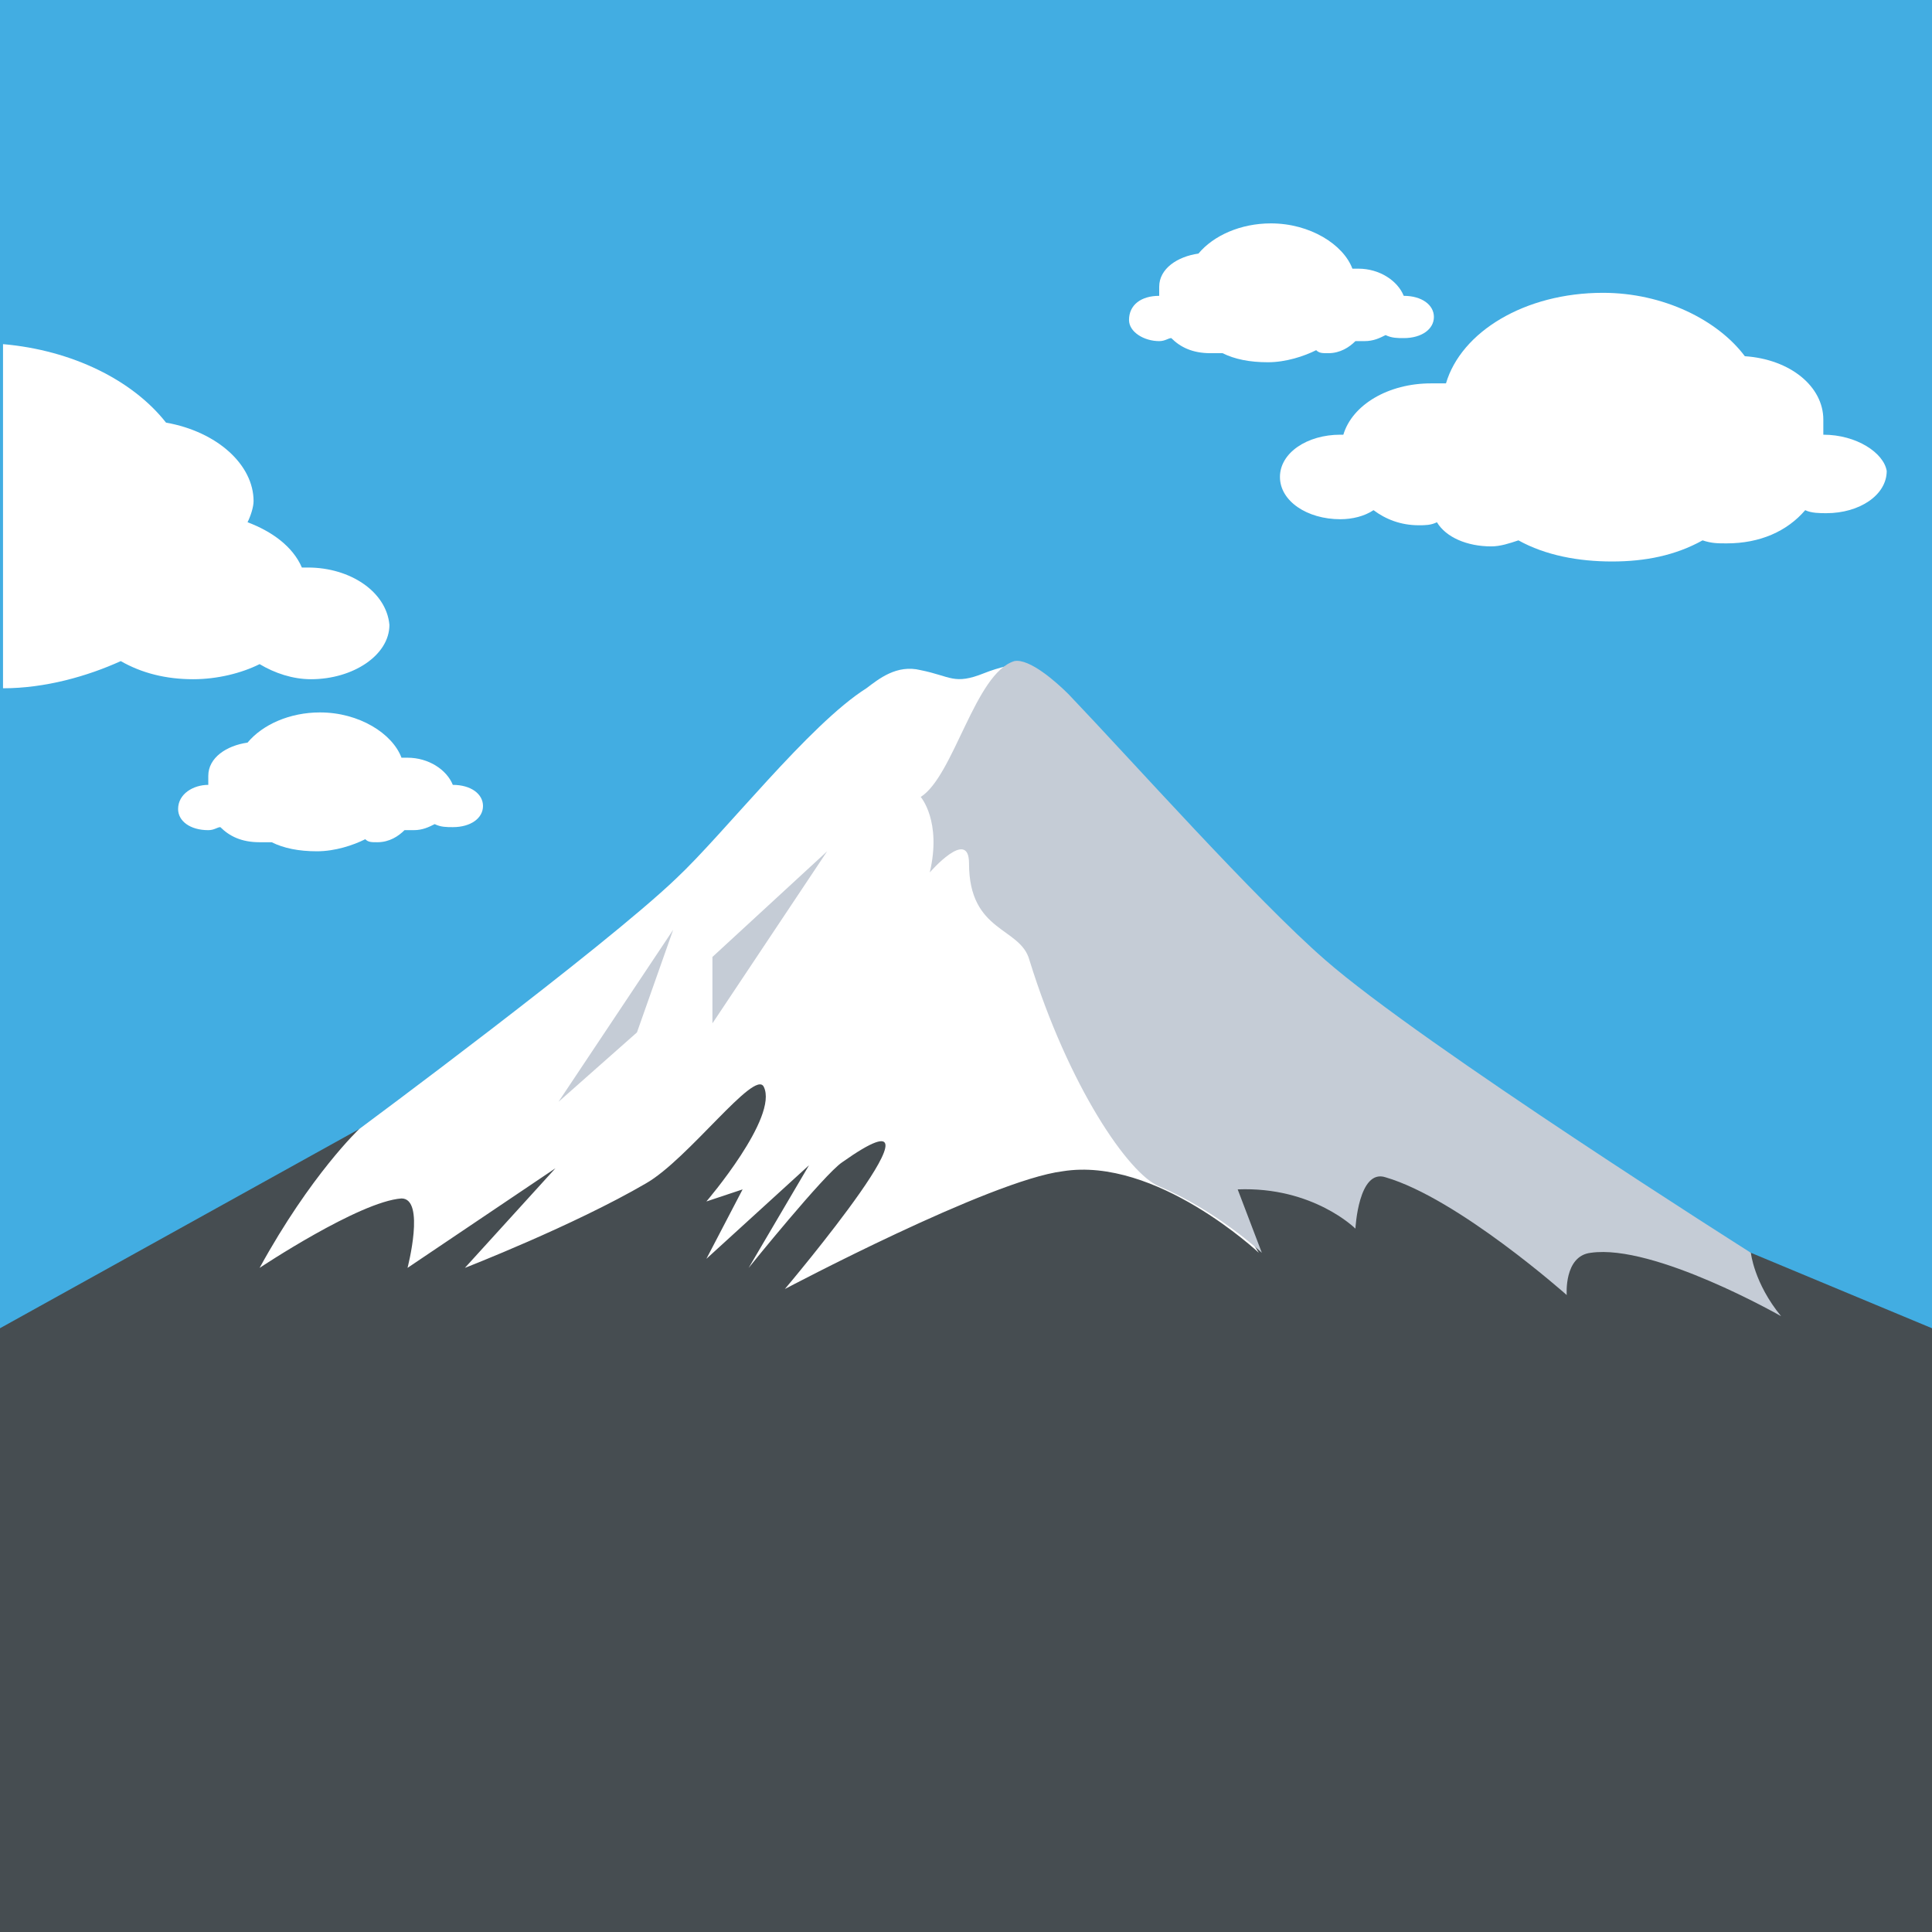
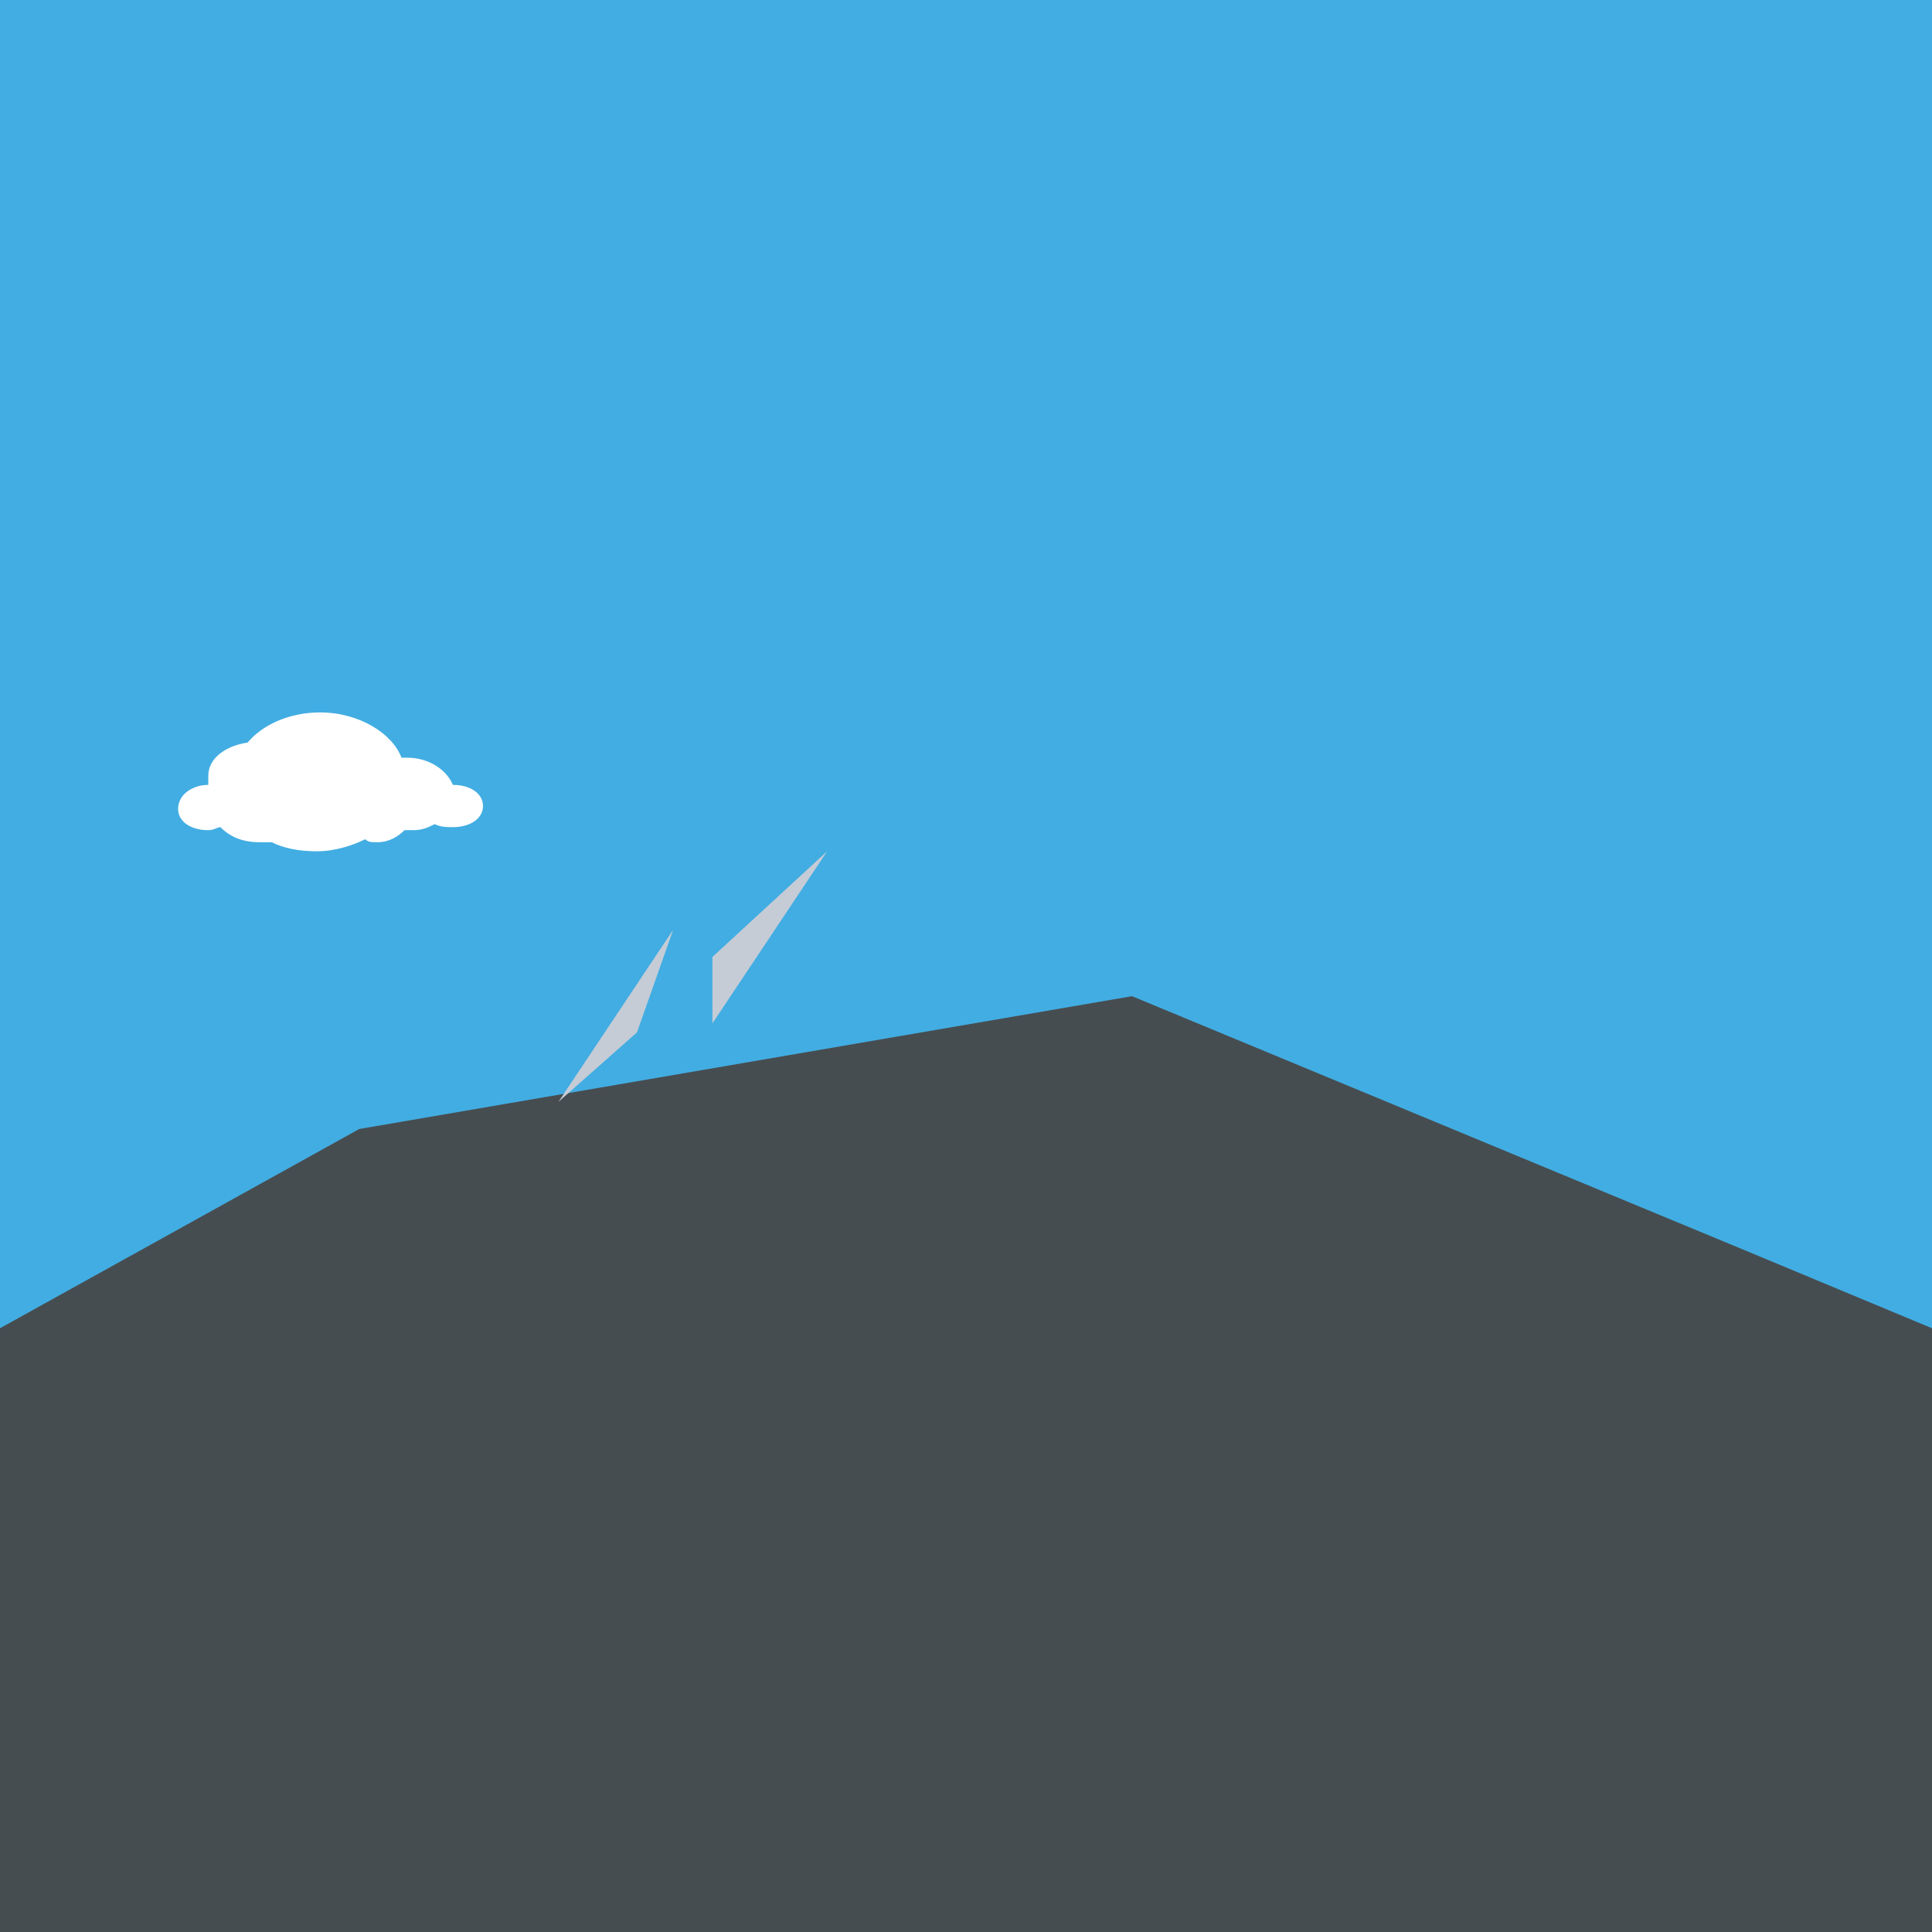
<svg xmlns="http://www.w3.org/2000/svg" width="800px" height="800px" viewBox="0 0 64 64" aria-hidden="true" role="img" class="iconify iconify--emojione" preserveAspectRatio="xMidYMid meet">
  <path fill="#42ade2" d="M0 0h64v64H0z">

</path>
  <path fill="#464d51" d="M58 41.5L37.5 33l-25.6 4.4L0 44v20h64V44z">

</path>
-   <path d="M37.2 34.3S34.4 22.1 33.8 22c-.2 0-.7.1-1.2.3c-1 .4-1.1.1-2.1-.1c-.8-.2-1.4.3-1.8.6c-1.9 1.2-4.7 4.8-6.3 6.3c-2.4 2.3-10.5 8.3-10.5 8.3s-1.6 1.5-3.3 4.6c0 0 3.3-2.2 4.7-2.3c.8 0 .2 2.3.2 2.3l4.9-3.3l-3 3.3s3.6-1.4 6-2.8c1.4-.8 3.6-3.8 3.9-3.2c.5 1-1.9 3.8-1.9 3.8l1.2-.4l-1.2 2.3l3.4-3.1l-2 3.4s2.5-3.1 3.1-3.5c4.1-2.9-1.9 4.2-1.9 4.2s6.8-3.6 9.2-3.9c3.1-.5 6.5 2.7 6.5 2.7l-4.5-7.2" fill="#ffffff">
- 
- </path>
  <g fill="#c5ccd6">
-     <path d="M59 43.6c-.9-1.1-1-2.1-1-2.1s-10.9-6.9-14.1-9.7c-2.3-2-6.4-6.6-8.5-8.8c-.4-.4-1.3-1.2-1.8-1.1c-1.3.4-2 3.8-3.1 4.5c0 0 .7.8.3 2.5c0 0 1.3-1.5 1.3-.3c0 2.3 1.7 2.1 2 3.2c1.3 4.2 3.3 7.1 4.3 7.5c1.9.8 3.4 2.2 3.4 2.2l-.8-2.1c2.5-.1 3.9 1.3 3.9 1.3s.1-2 1-1.7c2.4.7 6 3.9 6 3.9s-.1-1.3.8-1.4c2.1-.3 6.3 2.1 6.3 2.1">
- 
- </path>
    <path d="M18.5 36.5l3.8-5.7l-1.2 3.4z">

</path>
    <path d="M23.6 33.9v-2.2l3.8-3.5z">

</path>
  </g>
  <g fill="#ffffff">
-     <path d="M60.4 14.4v-.5c0-1.1-1.1-2-2.6-2.1c-.9-1.2-2.7-2.1-4.7-2.1c-2.6 0-4.7 1.3-5.2 3h-.5c-1.4 0-2.6.7-2.9 1.7h-.1c-1.1 0-2 .6-2 1.4c0 .8.9 1.4 2 1.4c.4 0 .8-.1 1.1-.3c.4.3.9.5 1.5.5c.2 0 .4 0 .6-.1c.3.5 1 .8 1.8.8c.3 0 .6-.1.9-.2c.9.5 2 .7 3.1.7s2.1-.2 3-.7c.3.1.5.1.8.1c1.1 0 2-.4 2.6-1.1c.2.1.5.1.7.1c1.1 0 2-.6 2-1.4c-.1-.6-1-1.2-2.1-1.2">
- 
- </path>
    <path d="M6.9 26s.1 0 0 0v-.3c0-.6.6-1 1.3-1.1c.5-.6 1.4-1 2.4-1c1.3 0 2.4.7 2.7 1.5h.2c.7 0 1.3.4 1.5.9c.6 0 1 .3 1 .7s-.4.7-1 .7c-.2 0-.4 0-.6-.1c-.2.1-.4.2-.7.2h-.3c-.2.2-.5.4-.9.4c-.2 0-.3 0-.4-.1c-.4.2-1 .4-1.6.4c-.6 0-1.1-.1-1.5-.3h-.4c-.6 0-1-.2-1.3-.5c-.1 0-.2.1-.4.1c-.6 0-1-.3-1-.7c0-.5.5-.8 1-.8">
- 
- </path>
-     <path d="M38.4 9.8v-.3c0-.6.6-1 1.3-1.1c.5-.6 1.4-1 2.4-1c1.3 0 2.4.7 2.7 1.5h.2c.7 0 1.3.4 1.5.9c.6 0 1 .3 1 .7s-.4.7-1 .7c-.2 0-.4 0-.6-.1c-.2.1-.4.2-.7.2h-.3c-.2.2-.5.4-.9.4c-.2 0-.3 0-.4-.1c-.4.2-1 .4-1.6.4c-.6 0-1.1-.1-1.5-.3h-.4c-.6 0-1-.2-1.3-.5c-.1 0-.2.1-.4.1c-.5 0-1-.3-1-.7c0-.5.4-.8 1-.8">
- 
- </path>
-     <path d="M10.2 18.8H10c-.3-.7-1-1.2-1.8-1.5c.1-.2.2-.5.2-.7c0-1.2-1.2-2.3-2.9-2.6c-1.1-1.4-3.1-2.4-5.4-2.6v11.4c1.4 0 2.8-.4 3.9-.9c.7.4 1.5.6 2.4.6c.8 0 1.6-.2 2.2-.5c.5.3 1.1.5 1.7.5c1.4 0 2.6-.8 2.6-1.8c-.1-1.1-1.3-1.9-2.7-1.9">

</path>
  </g>
</svg>